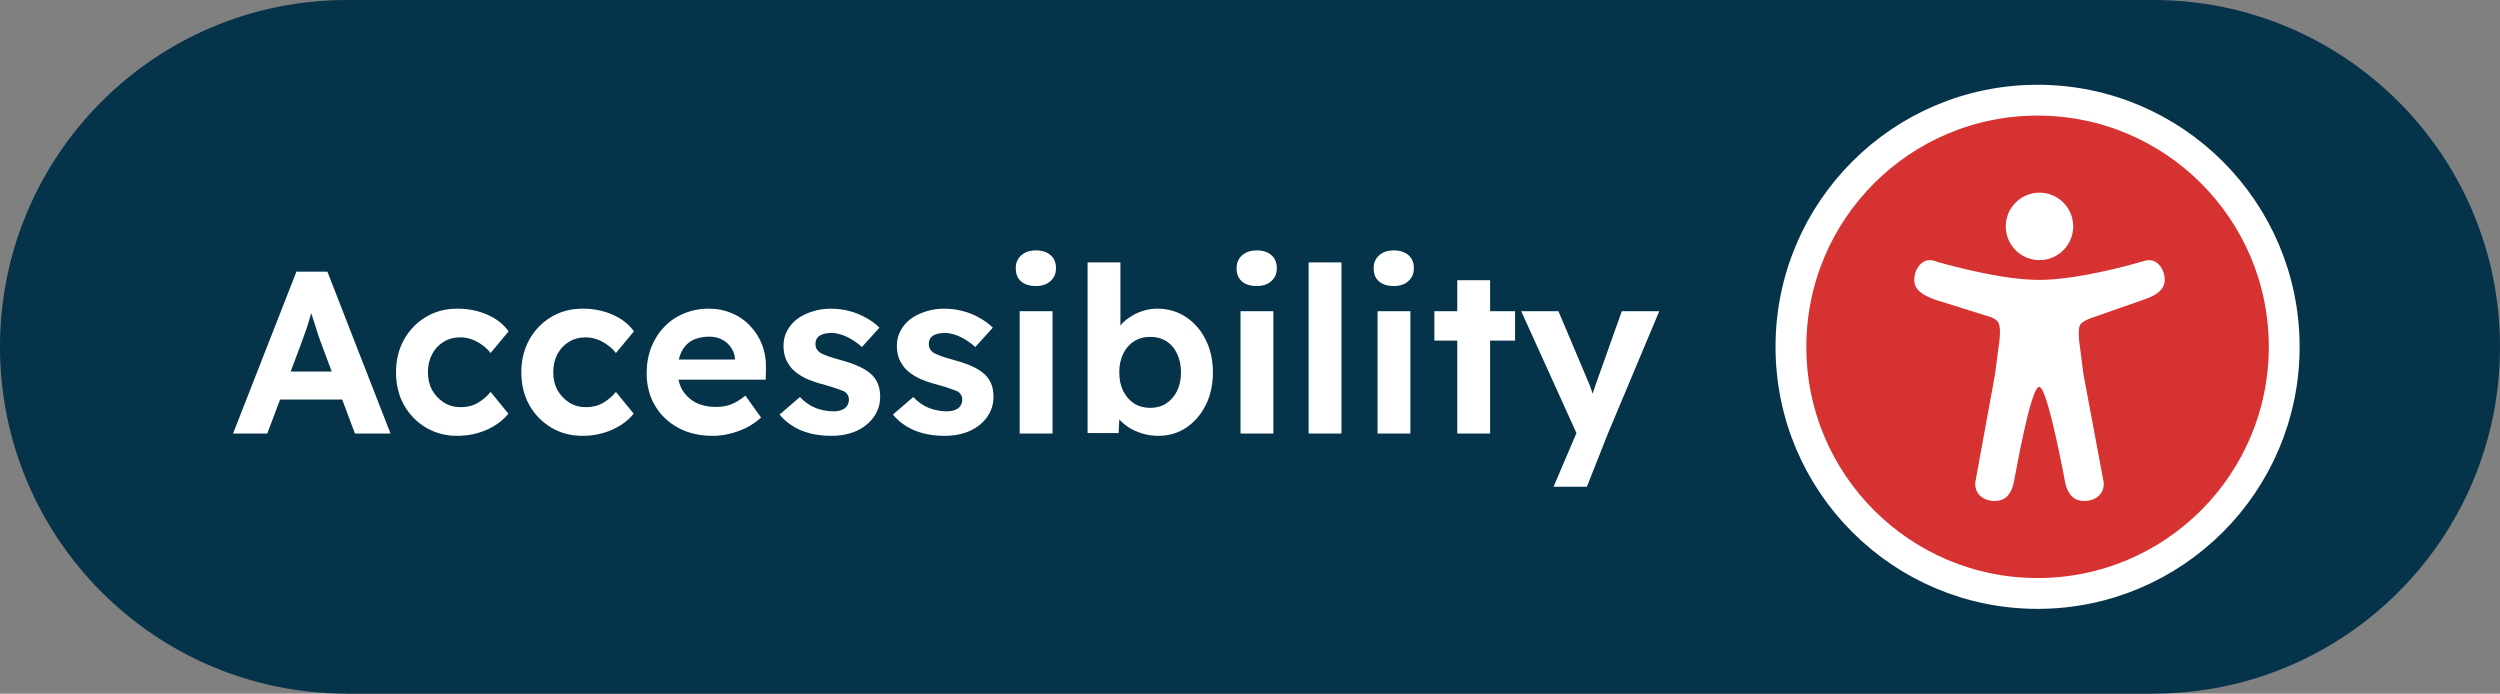
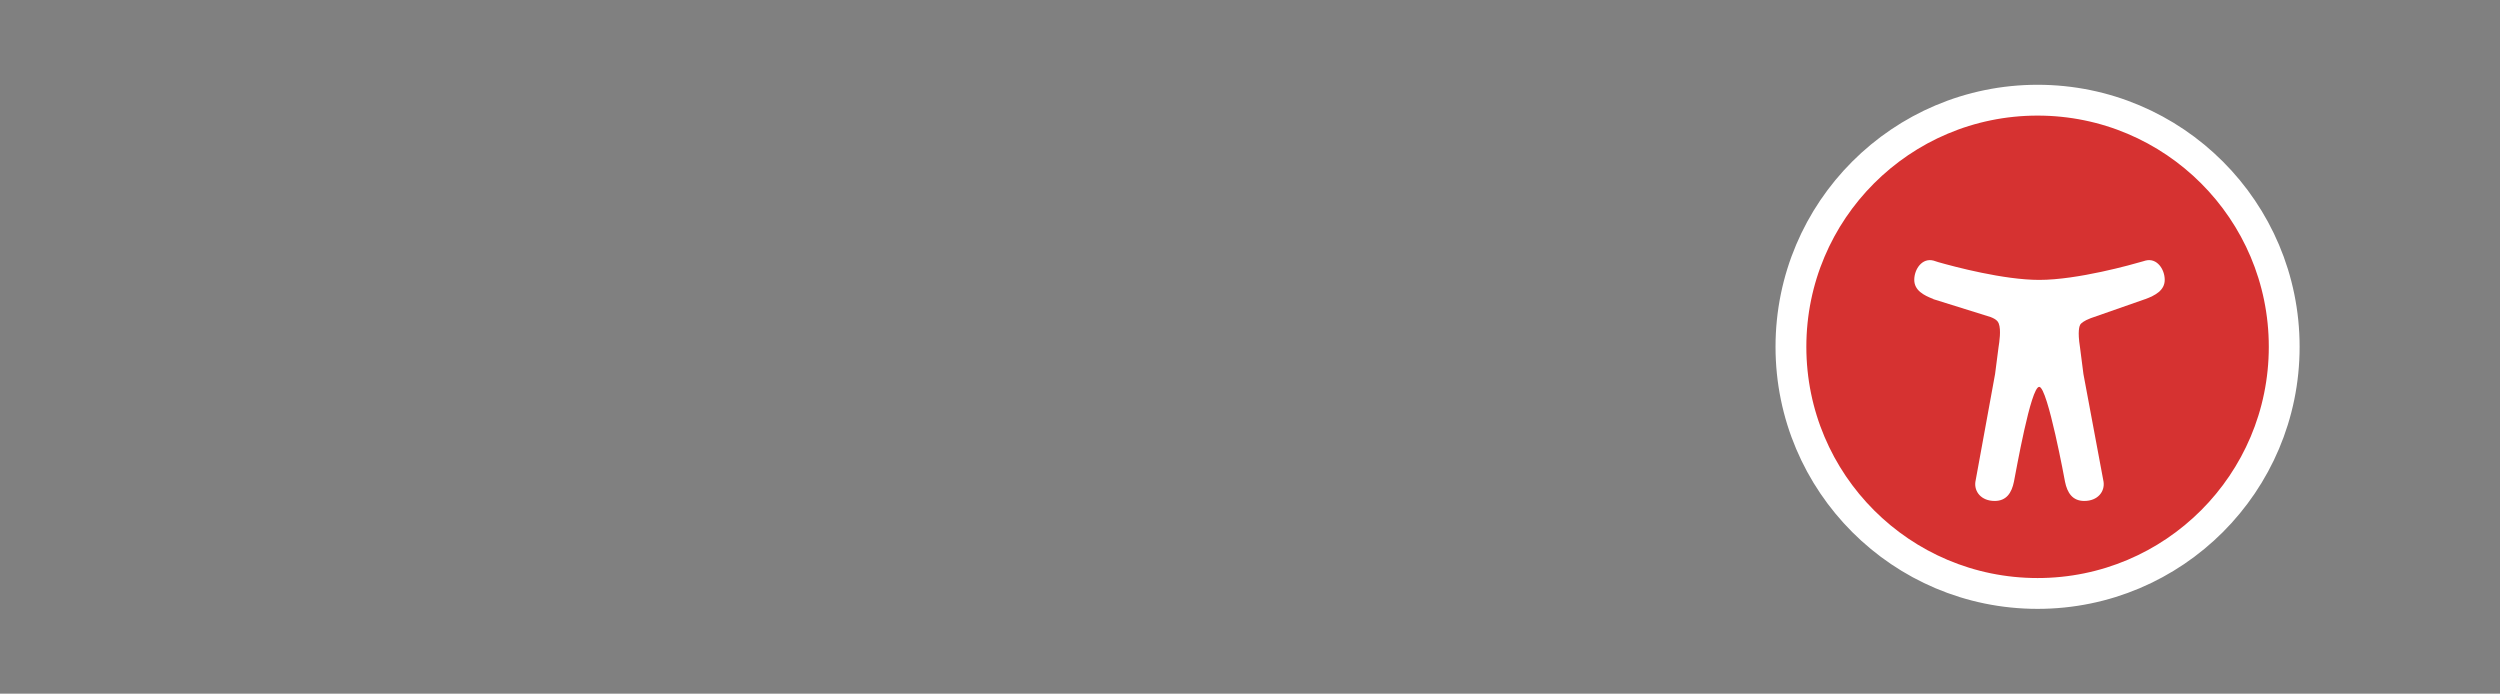
<svg xmlns="http://www.w3.org/2000/svg" width="173" height="48" viewBox="0 0 173 48" fill="none">
  <rect x="0" y="0" width="173" height="48" fill="#808080" stroke="none" />
-   <path d="M0 24C0 10.745 10.745 0 24 0H149C162.255 0 173 10.745 173 24V24C173 37.255 162.255 48 149 48H24C10.745 48 0 37.255 0 24V24Z" fill="#053349" />
-   <path d="M16.128 30L20.512 18.8H22.656L27.024 30H24.56L22.304 23.968C22.24 23.797 22.16 23.579 22.064 23.312C21.979 23.045 21.888 22.763 21.792 22.464C21.696 22.165 21.605 21.883 21.52 21.616C21.435 21.339 21.371 21.109 21.328 20.928L21.76 20.912C21.696 21.157 21.621 21.413 21.536 21.68C21.461 21.936 21.381 22.203 21.296 22.48C21.211 22.747 21.12 23.008 21.024 23.264C20.928 23.52 20.837 23.771 20.752 24.016L18.496 30H16.128ZM18.16 27.648L18.944 25.712H24.08L24.88 27.648H18.16ZM31.644 30.16C30.834 30.16 30.108 29.968 29.468 29.584C28.828 29.2 28.322 28.677 27.948 28.016C27.585 27.355 27.404 26.603 27.404 25.76C27.404 24.928 27.585 24.181 27.948 23.52C28.322 22.848 28.828 22.32 29.468 21.936C30.108 21.552 30.834 21.36 31.644 21.36C32.401 21.36 33.095 21.499 33.724 21.776C34.353 22.053 34.844 22.437 35.196 22.928L33.948 24.432C33.799 24.229 33.612 24.048 33.388 23.888C33.164 23.717 32.919 23.584 32.652 23.488C32.396 23.392 32.13 23.344 31.852 23.344C31.415 23.344 31.026 23.451 30.684 23.664C30.354 23.867 30.092 24.149 29.9 24.512C29.708 24.875 29.612 25.291 29.612 25.76C29.612 26.219 29.708 26.629 29.9 26.992C30.103 27.344 30.375 27.632 30.716 27.856C31.058 28.069 31.442 28.176 31.868 28.176C32.145 28.176 32.407 28.139 32.652 28.064C32.898 27.979 33.127 27.856 33.34 27.696C33.564 27.536 33.767 27.344 33.948 27.12L35.18 28.624C34.818 29.083 34.316 29.456 33.676 29.744C33.036 30.021 32.359 30.16 31.644 30.16ZM40.316 30.16C39.505 30.16 38.78 29.968 38.14 29.584C37.5 29.2 36.993 28.677 36.62 28.016C36.257 27.355 36.076 26.603 36.076 25.76C36.076 24.928 36.257 24.181 36.62 23.52C36.993 22.848 37.5 22.32 38.14 21.936C38.78 21.552 39.505 21.36 40.316 21.36C41.073 21.36 41.767 21.499 42.396 21.776C43.025 22.053 43.516 22.437 43.868 22.928L42.62 24.432C42.471 24.229 42.284 24.048 42.06 23.888C41.836 23.717 41.591 23.584 41.324 23.488C41.068 23.392 40.801 23.344 40.524 23.344C40.087 23.344 39.697 23.451 39.356 23.664C39.025 23.867 38.764 24.149 38.572 24.512C38.38 24.875 38.284 25.291 38.284 25.76C38.284 26.219 38.38 26.629 38.572 26.992C38.775 27.344 39.047 27.632 39.388 27.856C39.729 28.069 40.113 28.176 40.54 28.176C40.817 28.176 41.079 28.139 41.324 28.064C41.569 27.979 41.799 27.856 42.012 27.696C42.236 27.536 42.439 27.344 42.62 27.12L43.852 28.624C43.489 29.083 42.988 29.456 42.348 29.744C41.708 30.021 41.031 30.16 40.316 30.16ZM49.324 30.16C48.407 30.16 47.606 29.973 46.924 29.6C46.241 29.227 45.708 28.715 45.324 28.064C44.94 27.413 44.748 26.667 44.748 25.824C44.748 25.173 44.855 24.576 45.068 24.032C45.281 23.488 45.58 23.019 45.964 22.624C46.348 22.219 46.801 21.909 47.324 21.696C47.857 21.472 48.433 21.36 49.052 21.36C49.628 21.36 50.161 21.467 50.652 21.68C51.142 21.883 51.564 22.176 51.916 22.56C52.279 22.933 52.556 23.376 52.748 23.888C52.94 24.4 53.025 24.96 53.004 25.568L52.988 26.272H46.188L45.82 24.88H51.116L50.86 25.168V24.816C50.839 24.528 50.742 24.267 50.572 24.032C50.412 23.797 50.204 23.616 49.948 23.488C49.692 23.36 49.404 23.296 49.084 23.296C48.614 23.296 48.215 23.387 47.884 23.568C47.564 23.749 47.319 24.016 47.148 24.368C46.977 24.72 46.892 25.147 46.892 25.648C46.892 26.16 46.998 26.603 47.212 26.976C47.436 27.349 47.745 27.643 48.14 27.856C48.545 28.059 49.02 28.16 49.564 28.16C49.937 28.16 50.279 28.101 50.588 27.984C50.897 27.867 51.228 27.664 51.58 27.376L52.668 28.896C52.358 29.173 52.017 29.408 51.644 29.6C51.27 29.781 50.886 29.92 50.492 30.016C50.097 30.112 49.708 30.16 49.324 30.16ZM57.531 30.16C56.742 30.16 56.038 30.032 55.419 29.776C54.811 29.509 54.32 29.147 53.947 28.688L55.355 27.472C55.685 27.824 56.053 28.08 56.459 28.24C56.864 28.389 57.27 28.464 57.675 28.464C57.835 28.464 57.979 28.448 58.107 28.416C58.245 28.373 58.363 28.32 58.459 28.256C58.555 28.181 58.624 28.096 58.667 28C58.72 27.893 58.747 27.781 58.747 27.664C58.747 27.429 58.651 27.243 58.459 27.104C58.352 27.051 58.187 26.987 57.963 26.912C57.739 26.827 57.451 26.736 57.099 26.64C56.555 26.501 56.091 26.341 55.707 26.16C55.334 25.968 55.035 25.755 54.811 25.52C54.619 25.296 54.469 25.056 54.363 24.8C54.267 24.533 54.219 24.24 54.219 23.92C54.219 23.536 54.304 23.189 54.475 22.88C54.645 22.56 54.88 22.288 55.179 22.064C55.488 21.84 55.84 21.669 56.235 21.552C56.63 21.424 57.045 21.36 57.483 21.36C57.92 21.36 58.347 21.413 58.763 21.52C59.179 21.627 59.563 21.781 59.915 21.984C60.278 22.176 60.592 22.405 60.859 22.672L59.643 24.016C59.451 23.835 59.232 23.669 58.987 23.52C58.752 23.371 58.507 23.253 58.251 23.168C57.995 23.083 57.766 23.04 57.563 23.04C57.382 23.04 57.216 23.056 57.067 23.088C56.928 23.12 56.811 23.168 56.715 23.232C56.619 23.296 56.544 23.381 56.491 23.488C56.448 23.584 56.427 23.691 56.427 23.808C56.427 23.925 56.453 24.037 56.507 24.144C56.571 24.251 56.656 24.341 56.763 24.416C56.88 24.48 57.051 24.555 57.275 24.64C57.51 24.725 57.824 24.821 58.219 24.928C58.731 25.067 59.163 25.221 59.515 25.392C59.877 25.563 60.166 25.76 60.379 25.984C60.56 26.176 60.694 26.395 60.779 26.64C60.864 26.885 60.907 27.157 60.907 27.456C60.907 27.979 60.758 28.448 60.459 28.864C60.171 29.269 59.771 29.589 59.259 29.824C58.747 30.048 58.171 30.16 57.531 30.16ZM65.375 30.16C64.585 30.16 63.881 30.032 63.263 29.776C62.655 29.509 62.164 29.147 61.791 28.688L63.199 27.472C63.529 27.824 63.897 28.08 64.303 28.24C64.708 28.389 65.113 28.464 65.519 28.464C65.679 28.464 65.823 28.448 65.951 28.416C66.089 28.373 66.207 28.32 66.303 28.256C66.399 28.181 66.468 28.096 66.511 28C66.564 27.893 66.591 27.781 66.591 27.664C66.591 27.429 66.495 27.243 66.303 27.104C66.196 27.051 66.031 26.987 65.807 26.912C65.583 26.827 65.295 26.736 64.943 26.64C64.399 26.501 63.935 26.341 63.551 26.16C63.177 25.968 62.879 25.755 62.655 25.52C62.463 25.296 62.313 25.056 62.207 24.8C62.111 24.533 62.063 24.24 62.063 23.92C62.063 23.536 62.148 23.189 62.319 22.88C62.489 22.56 62.724 22.288 63.023 22.064C63.332 21.84 63.684 21.669 64.079 21.552C64.473 21.424 64.889 21.36 65.327 21.36C65.764 21.36 66.191 21.413 66.607 21.52C67.023 21.627 67.407 21.781 67.759 21.984C68.121 22.176 68.436 22.405 68.703 22.672L67.487 24.016C67.295 23.835 67.076 23.669 66.831 23.52C66.596 23.371 66.351 23.253 66.095 23.168C65.839 23.083 65.609 23.04 65.407 23.04C65.225 23.04 65.06 23.056 64.911 23.088C64.772 23.12 64.655 23.168 64.559 23.232C64.463 23.296 64.388 23.381 64.335 23.488C64.292 23.584 64.271 23.691 64.271 23.808C64.271 23.925 64.297 24.037 64.351 24.144C64.415 24.251 64.5 24.341 64.607 24.416C64.724 24.48 64.895 24.555 65.119 24.64C65.353 24.725 65.668 24.821 66.063 24.928C66.575 25.067 67.007 25.221 67.359 25.392C67.721 25.563 68.009 25.76 68.223 25.984C68.404 26.176 68.537 26.395 68.623 26.64C68.708 26.885 68.751 27.157 68.751 27.456C68.751 27.979 68.601 28.448 68.303 28.864C68.015 29.269 67.615 29.589 67.103 29.824C66.591 30.048 66.015 30.16 65.375 30.16ZM70.562 30V21.536H72.834V30H70.562ZM71.682 19.792C71.245 19.792 70.904 19.685 70.658 19.472C70.413 19.259 70.29 18.955 70.29 18.56C70.29 18.197 70.413 17.904 70.658 17.68C70.914 17.445 71.256 17.328 71.682 17.328C72.12 17.328 72.461 17.44 72.706 17.664C72.952 17.877 73.074 18.176 73.074 18.56C73.074 18.933 72.946 19.232 72.69 19.456C72.445 19.68 72.109 19.792 71.682 19.792ZM80.141 30.16C79.768 30.16 79.405 30.107 79.053 30C78.701 29.893 78.381 29.749 78.093 29.568C77.805 29.376 77.565 29.163 77.373 28.928C77.181 28.683 77.058 28.432 77.005 28.176L77.517 27.984L77.405 29.968H75.261V18.16H77.533V23.52L77.101 23.344C77.165 23.088 77.288 22.843 77.469 22.608C77.65 22.363 77.88 22.149 78.157 21.968C78.434 21.776 78.738 21.627 79.069 21.52C79.4 21.413 79.741 21.36 80.093 21.36C80.829 21.36 81.485 21.552 82.061 21.936C82.637 22.309 83.09 22.827 83.421 23.488C83.762 24.149 83.933 24.907 83.933 25.76C83.933 26.613 83.768 27.371 83.437 28.032C83.106 28.693 82.653 29.216 82.077 29.6C81.512 29.973 80.866 30.16 80.141 30.16ZM79.597 28.224C80.024 28.224 80.392 28.123 80.701 27.92C81.021 27.707 81.272 27.419 81.453 27.056C81.634 26.683 81.725 26.251 81.725 25.76C81.725 25.28 81.634 24.853 81.453 24.48C81.282 24.107 81.037 23.819 80.717 23.616C80.397 23.413 80.024 23.312 79.597 23.312C79.17 23.312 78.797 23.413 78.477 23.616C78.157 23.819 77.906 24.107 77.725 24.48C77.544 24.853 77.453 25.28 77.453 25.76C77.453 26.251 77.544 26.683 77.725 27.056C77.906 27.419 78.157 27.707 78.477 27.92C78.797 28.123 79.17 28.224 79.597 28.224ZM85.844 30V21.536H88.116V30H85.844ZM86.964 19.792C86.526 19.792 86.185 19.685 85.94 19.472C85.694 19.259 85.572 18.955 85.572 18.56C85.572 18.197 85.694 17.904 85.94 17.68C86.196 17.445 86.537 17.328 86.964 17.328C87.401 17.328 87.742 17.44 87.988 17.664C88.233 17.877 88.356 18.176 88.356 18.56C88.356 18.933 88.228 19.232 87.972 19.456C87.726 19.68 87.39 19.792 86.964 19.792ZM90.558 30V18.16H92.83V30H90.558ZM95.328 30V21.536H97.6V30H95.328ZM96.448 19.792C96.011 19.792 95.669 19.685 95.424 19.472C95.179 19.259 95.056 18.955 95.056 18.56C95.056 18.197 95.179 17.904 95.424 17.68C95.68 17.445 96.021 17.328 96.448 17.328C96.885 17.328 97.227 17.44 97.472 17.664C97.717 17.877 97.84 18.176 97.84 18.56C97.84 18.933 97.712 19.232 97.456 19.456C97.211 19.68 96.875 19.792 96.448 19.792ZM100.843 30V19.392H103.115V30H100.843ZM99.259 23.568V21.536H104.843V23.568H99.259ZM107.508 33.68L109.364 29.328L109.396 30.64L105.268 21.536H107.844L109.908 26.416C109.993 26.597 110.073 26.811 110.148 27.056C110.233 27.291 110.302 27.52 110.356 27.744L109.972 27.904C110.036 27.723 110.11 27.515 110.196 27.28C110.281 27.045 110.366 26.795 110.452 26.528L112.228 21.536H114.82L111.268 30L109.812 33.68H107.508Z" fill="white" />
  <circle cx="141" cy="24" r="17.067" fill="#D63231" stroke="white" stroke-width="2.133" />
-   <path d="M141.133 18C140.671 18 140.22 17.863 139.836 17.607C139.453 17.35 139.154 16.986 138.977 16.559C138.8 16.133 138.754 15.664 138.844 15.211C138.934 14.759 139.156 14.343 139.483 14.017C139.809 13.69 140.225 13.468 140.677 13.378C141.13 13.288 141.599 13.334 142.026 13.511C142.452 13.688 142.816 13.986 143.073 14.37C143.329 14.754 143.466 15.205 143.466 15.667C143.465 16.285 143.219 16.878 142.782 17.316C142.344 17.753 141.751 17.999 141.133 18Z" fill="white" />
  <path d="M148.466 18.033L148.447 18.038L148.43 18.044C148.388 18.055 148.347 18.068 148.305 18.081C147.529 18.308 143.766 19.369 141.115 19.369C138.651 19.369 135.228 18.452 134.133 18.141C134.024 18.099 133.913 18.063 133.8 18.034C133.008 17.825 132.467 18.63 132.467 19.364C132.467 20.092 133.121 20.439 133.781 20.688V20.7L137.749 21.939C138.154 22.094 138.262 22.253 138.315 22.39C138.487 22.831 138.35 23.705 138.301 24.01L138.059 25.885L136.718 33.227C136.714 33.246 136.71 33.267 136.707 33.288L136.697 33.341C136.601 34.014 137.095 34.666 138.031 34.666C138.847 34.666 139.208 34.103 139.364 33.336C139.52 32.569 140.531 26.77 141.114 26.77C141.697 26.77 142.899 33.336 142.899 33.336C143.055 34.103 143.416 34.666 144.232 34.666C145.171 34.666 145.665 34.011 145.566 33.336C145.557 33.279 145.547 33.222 145.534 33.166L144.174 25.886L143.933 24.011C143.759 22.919 143.899 22.558 143.947 22.474C143.948 22.472 143.949 22.47 143.95 22.467C143.995 22.384 144.2 22.197 144.678 22.018L148.398 20.717C148.421 20.711 148.444 20.704 148.466 20.696C149.132 20.446 149.799 20.1 149.799 19.365C149.799 18.631 149.258 17.825 148.466 18.033Z" fill="white" />
</svg>